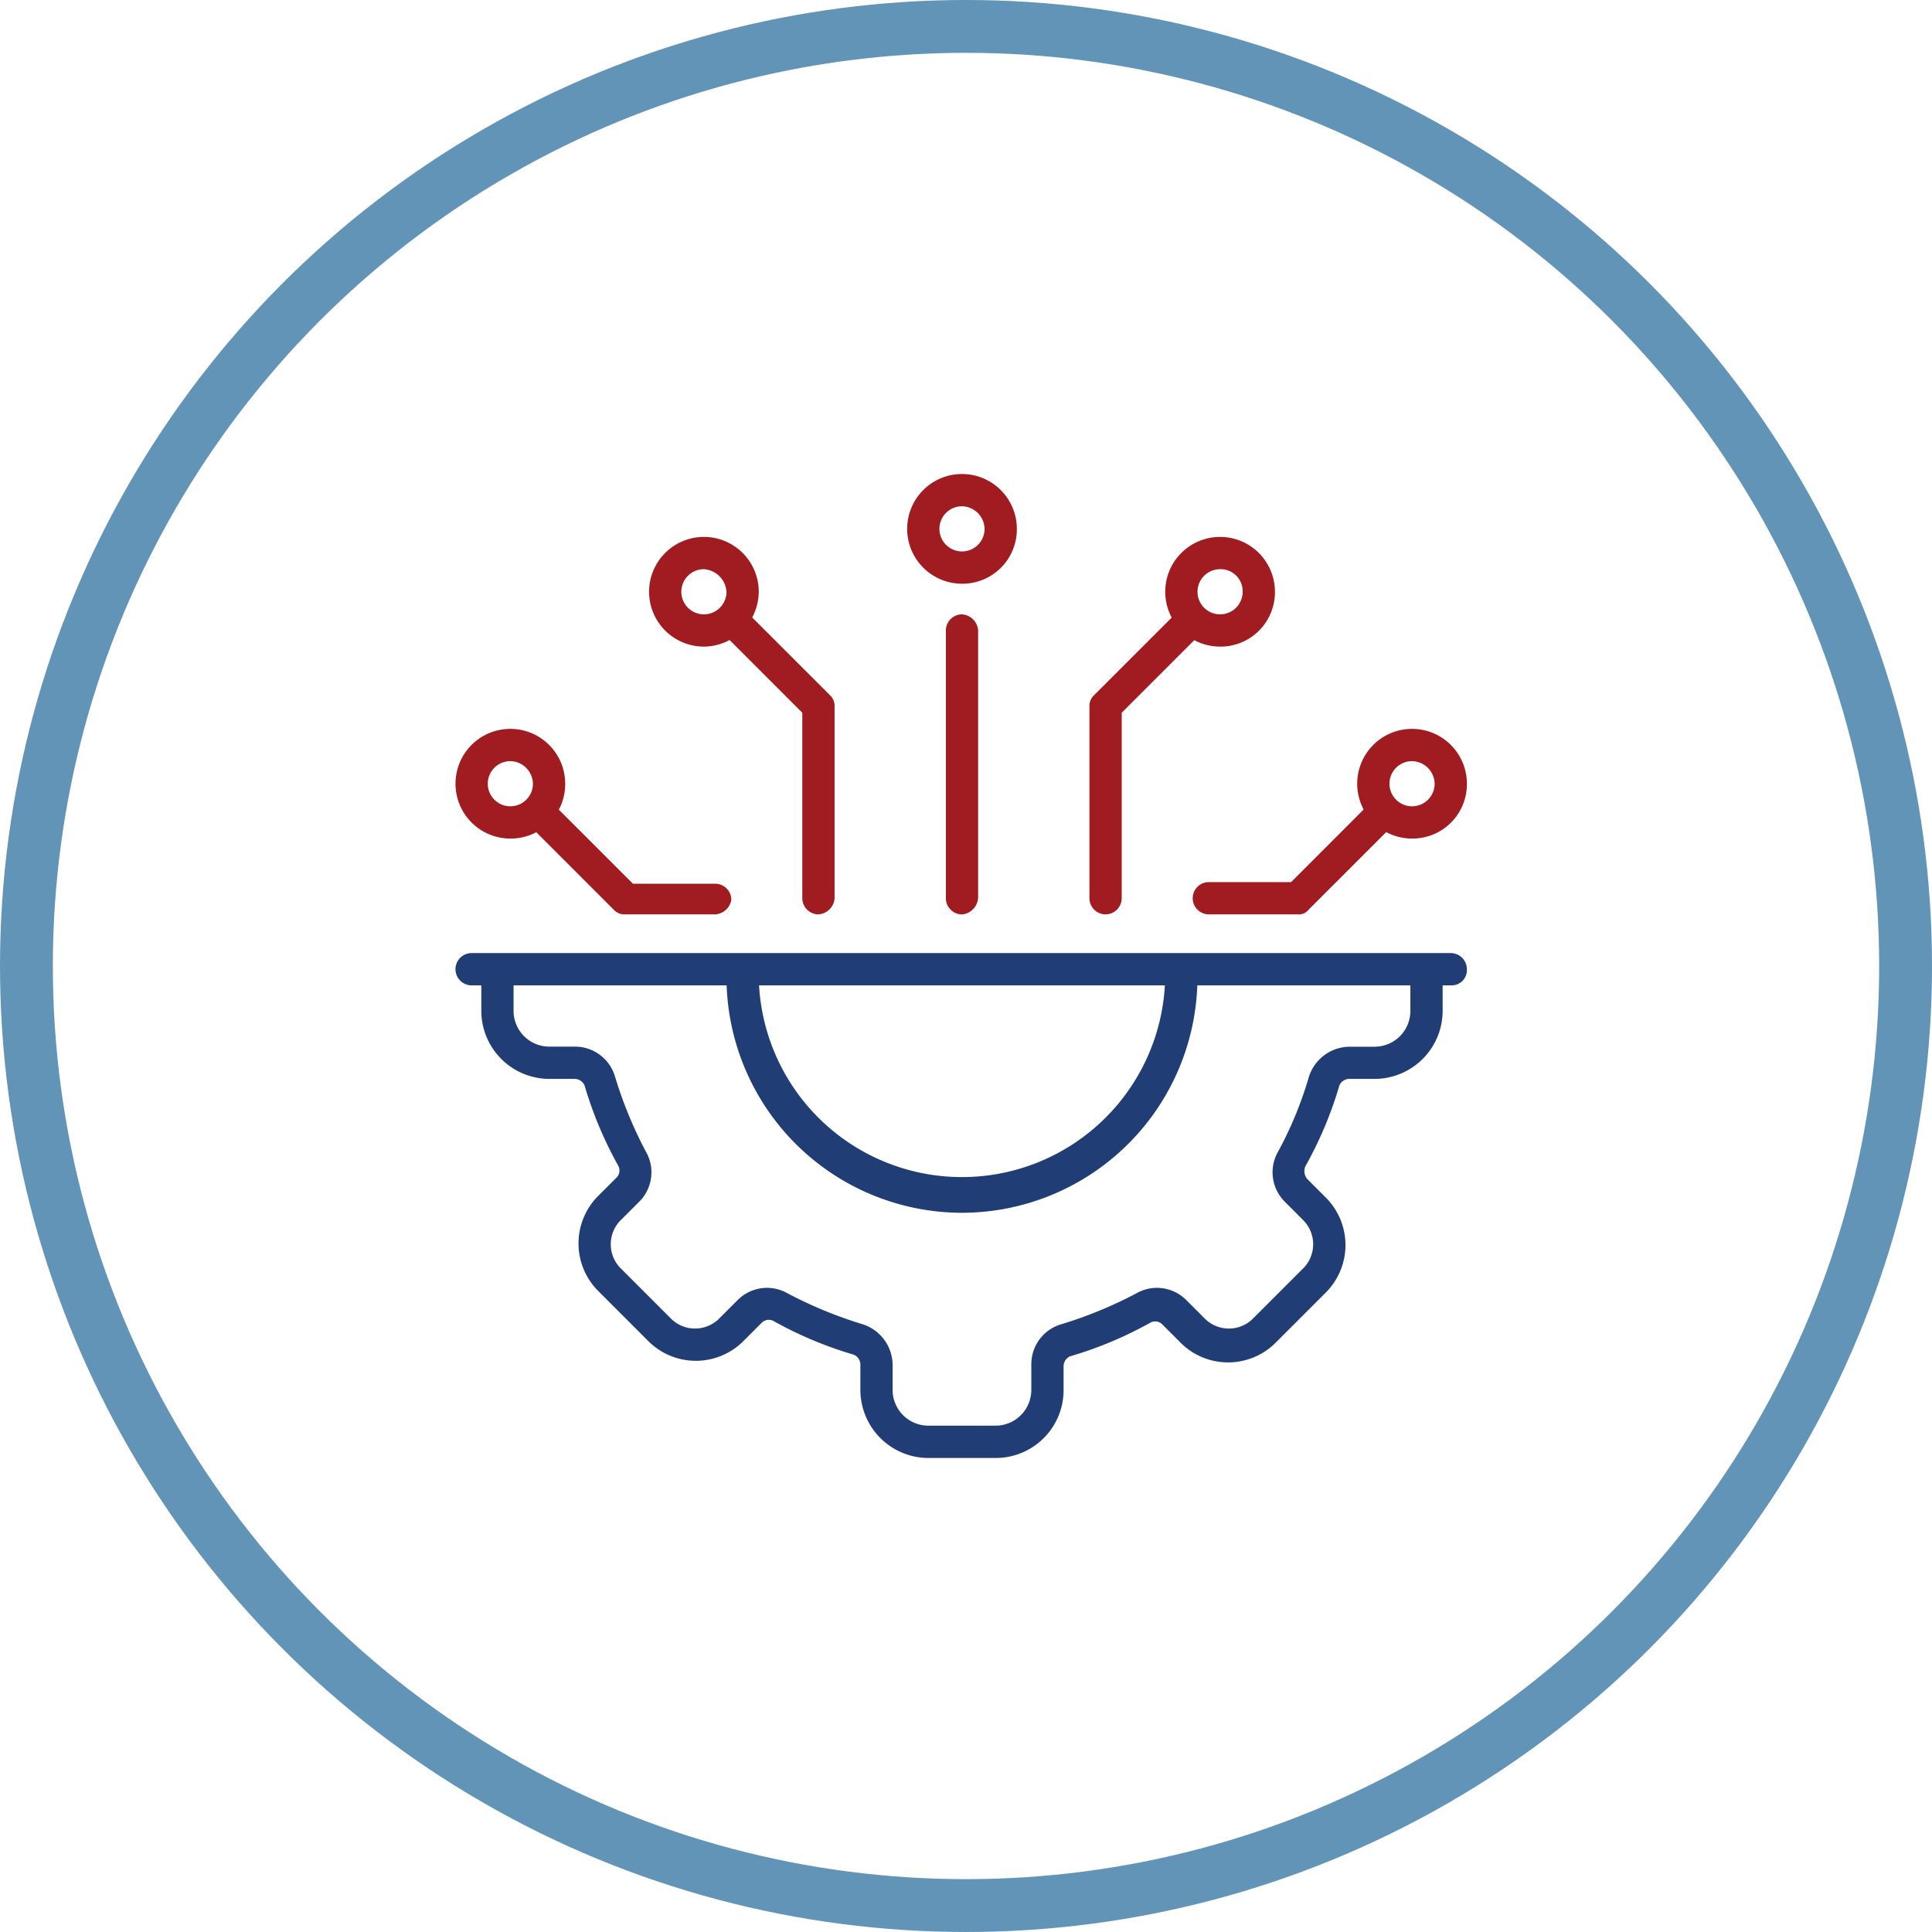
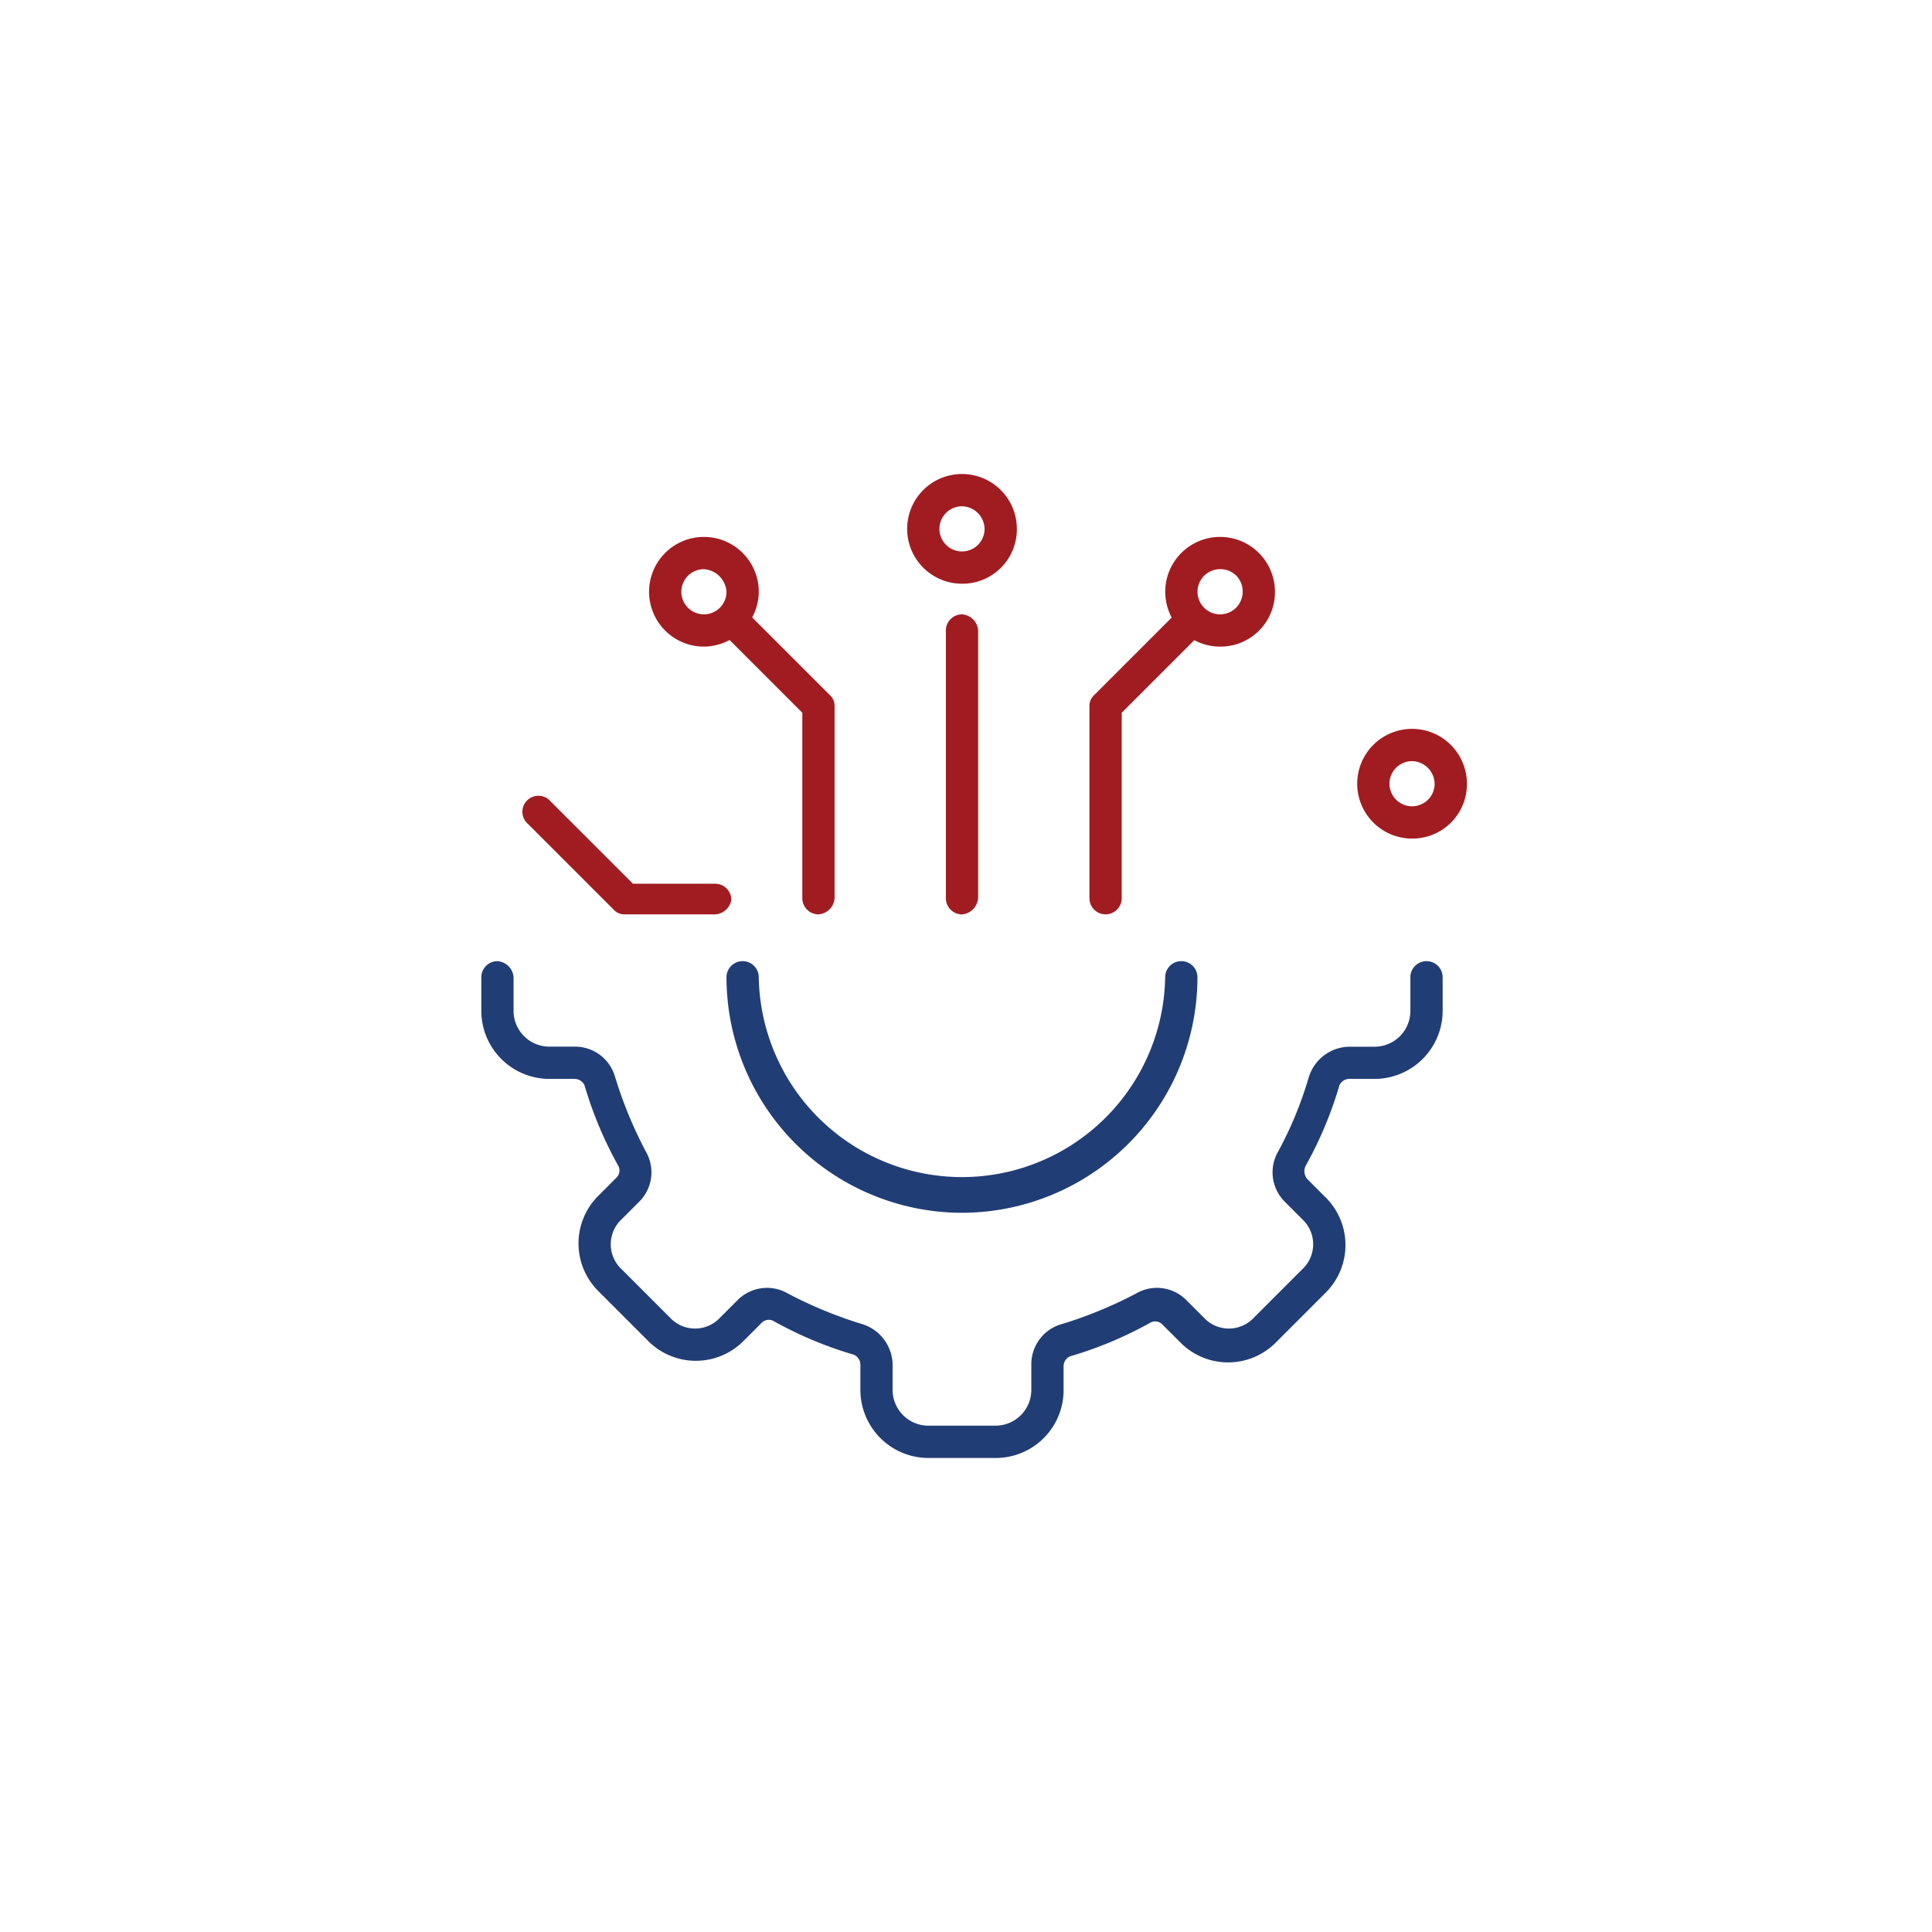
<svg xmlns="http://www.w3.org/2000/svg" height="132.627" viewBox="0 0 132.627 132.627" width="132.627">
-   <circle cx="66.314" cy="66.313" fill="none" r="64.5" stroke="#6194b7" stroke-miterlimit="10" stroke-width="3.627" />
  <g fill="#a11c21">
    <path d="m71.907 71.6a1.11 1.11 0 0 1 -1.107-1.111v-18.382a1.11 1.11 0 0 1 1.107-1.107 1.191 1.191 0 0 1 1.107 1.107v18.271a1.213 1.213 0 0 1 -1.107 1.222" transform="translate(-5.868 -8.827)" />
    <path d="m57.666 70.384h-6.09a1 1 0 0 1 -.775-.332l-5.869-5.869a1.1 1.1 0 1 1 1.55-1.55l5.648 5.647h5.647a1.11 1.11 0 0 1 1.107 1.107 1.2 1.2 0 0 1 -1.218 1" transform="translate(-8.68 -7.614)" />
-     <path d="m93.3 70.394h-6.09a1.107 1.107 0 0 1 0-2.215h5.647l5.643-5.647a1.1 1.1 0 0 1 1.55 1.55l-5.98 5.98a.862.862 0 0 1 -.775.332" transform="translate(-4.226 -7.625)" />
    <path d="m80.807 71.671a1.11 1.11 0 0 1 -1.107-1.107v-13.177a1 1 0 0 1 .332-.775l5.98-5.98a1.1 1.1 0 0 1 1.55 1.55l-5.647 5.648v12.734a1.11 1.11 0 0 1 -1.107 1.107" transform="translate(-4.913 -8.902)" />
    <path d="m63.587 71.671a1.11 1.11 0 0 1 -1.107-1.107v-12.734l-5.647-5.647a1.1 1.1 0 0 1 1.55-1.55l5.98 5.98a1 1 0 0 1 .332.775v13.176a1.191 1.191 0 0 1 -1.107 1.107" transform="translate(-7.403 -8.902)" />
    <path d="m100.065 60.315a1.55 1.55 0 1 0 1.55 1.55 1.584 1.584 0 0 0 -1.55-1.55m0 5.315a3.765 3.765 0 1 1 3.765-3.765 3.734 3.734 0 0 1 -3.765 3.765" transform="translate(-3.131 -8.065)" />
    <path d="m88.165 48.415a1.55 1.55 0 1 0 1.55 1.55 1.514 1.514 0 0 0 -1.55-1.55m0 5.315a3.765 3.765 0 1 1 3.765-3.765 3.734 3.734 0 0 1 -3.765 3.765" transform="translate(-4.409 -9.342)" />
-     <path d="m44.165 60.315a1.55 1.55 0 1 0 1.55 1.55 1.584 1.584 0 0 0 -1.55-1.55m0 5.315a3.765 3.765 0 1 1 3.765-3.765 3.734 3.734 0 0 1 -3.765 3.765" transform="translate(-9.131 -8.065)" />
    <path d="m72.165 44.515a1.55 1.55 0 1 0 1.55 1.55 1.584 1.584 0 0 0 -1.55-1.55m0 5.315a3.765 3.765 0 1 1 3.765-3.765 3.734 3.734 0 0 1 -3.765 3.765" transform="translate(-6.126 -9.76)" />
    <path d="m56.165 48.415a1.55 1.55 0 1 0 1.55 1.55 1.664 1.664 0 0 0 -1.55-1.55m0 5.315a3.765 3.765 0 1 1 3.765-3.765 3.8 3.8 0 0 1 -3.765 3.765" transform="translate(-7.843 -9.342)" />
  </g>
  <path d="m77.324 106.606h-4.651a4.679 4.679 0 0 1 -4.651-4.651v-1.772a.748.748 0 0 0 -.443-.664 26.721 26.721 0 0 1 -5.537-2.325.682.682 0 0 0 -.775.111l-1.218 1.218a4.614 4.614 0 0 1 -6.644 0l-3.321-3.323a4.614 4.614 0 0 1 0-6.644l1.216-1.218a.682.682 0 0 0 .111-.775 26.721 26.721 0 0 1 -2.325-5.537.748.748 0 0 0 -.664-.443h-1.771a4.679 4.679 0 0 1 -4.651-4.65v-2.326a1.11 1.11 0 0 1 1.107-1.107 1.191 1.191 0 0 1 1.107 1.107v2.325a2.458 2.458 0 0 0 2.436 2.436h1.772a2.857 2.857 0 0 1 2.768 2.1 29.048 29.048 0 0 0 2.1 5.094 2.844 2.844 0 0 1 -.438 3.438l-1.218 1.218a2.344 2.344 0 0 0 0 3.433l3.322 3.322a2.344 2.344 0 0 0 3.433 0l1.218-1.218a2.844 2.844 0 0 1 3.433-.443 29.047 29.047 0 0 0 5.094 2.1 2.959 2.959 0 0 1 2.1 2.768v1.772a2.458 2.458 0 0 0 2.436 2.436h4.651a2.458 2.458 0 0 0 2.436-2.436v-1.772a2.857 2.857 0 0 1 2.1-2.768 29.047 29.047 0 0 0 5.094-2.1 2.844 2.844 0 0 1 3.433.443l1.218 1.218a2.344 2.344 0 0 0 3.433 0l3.322-3.322a2.344 2.344 0 0 0 0-3.433l-1.212-1.218a2.844 2.844 0 0 1 -.443-3.433 25.926 25.926 0 0 0 2.1-5.094 2.959 2.959 0 0 1 2.768-2.1h1.772a2.458 2.458 0 0 0 2.436-2.436v-2.33a1.107 1.107 0 0 1 2.215 0v2.325a4.679 4.679 0 0 1 -4.651 4.651h-1.772a.748.748 0 0 0 -.664.443 26.721 26.721 0 0 1 -2.325 5.537.836.836 0 0 0 .111.886l1.218 1.218a4.614 4.614 0 0 1 0 6.644l-3.322 3.322a4.614 4.614 0 0 1 -6.644 0l-1.218-1.218a.682.682 0 0 0 -.775-.111 26.72 26.72 0 0 1 -5.537 2.325.748.748 0 0 0 -.443.664v1.772a4.657 4.657 0 0 1 -4.651 4.54" fill="#213d75" transform="translate(-8.959 -6.519)" />
  <path d="m73.367 89.774a16.186 16.186 0 0 1 -16.167-16.167 1.107 1.107 0 1 1 2.215 0 13.952 13.952 0 0 0 27.9 0 1.107 1.107 0 0 1 2.215 0 16.186 16.186 0 0 1 -16.163 16.167" fill="#213d75" transform="translate(-7.328 -6.519)" />
-   <path d="m108.722 74.215h-67.215a1.107 1.107 0 0 1 0-2.215h67.215a1.11 1.11 0 0 1 1.107 1.107 1.046 1.046 0 0 1 -1.107 1.107" fill="#213d75" transform="translate(-9.131 -6.573)" />
</svg>